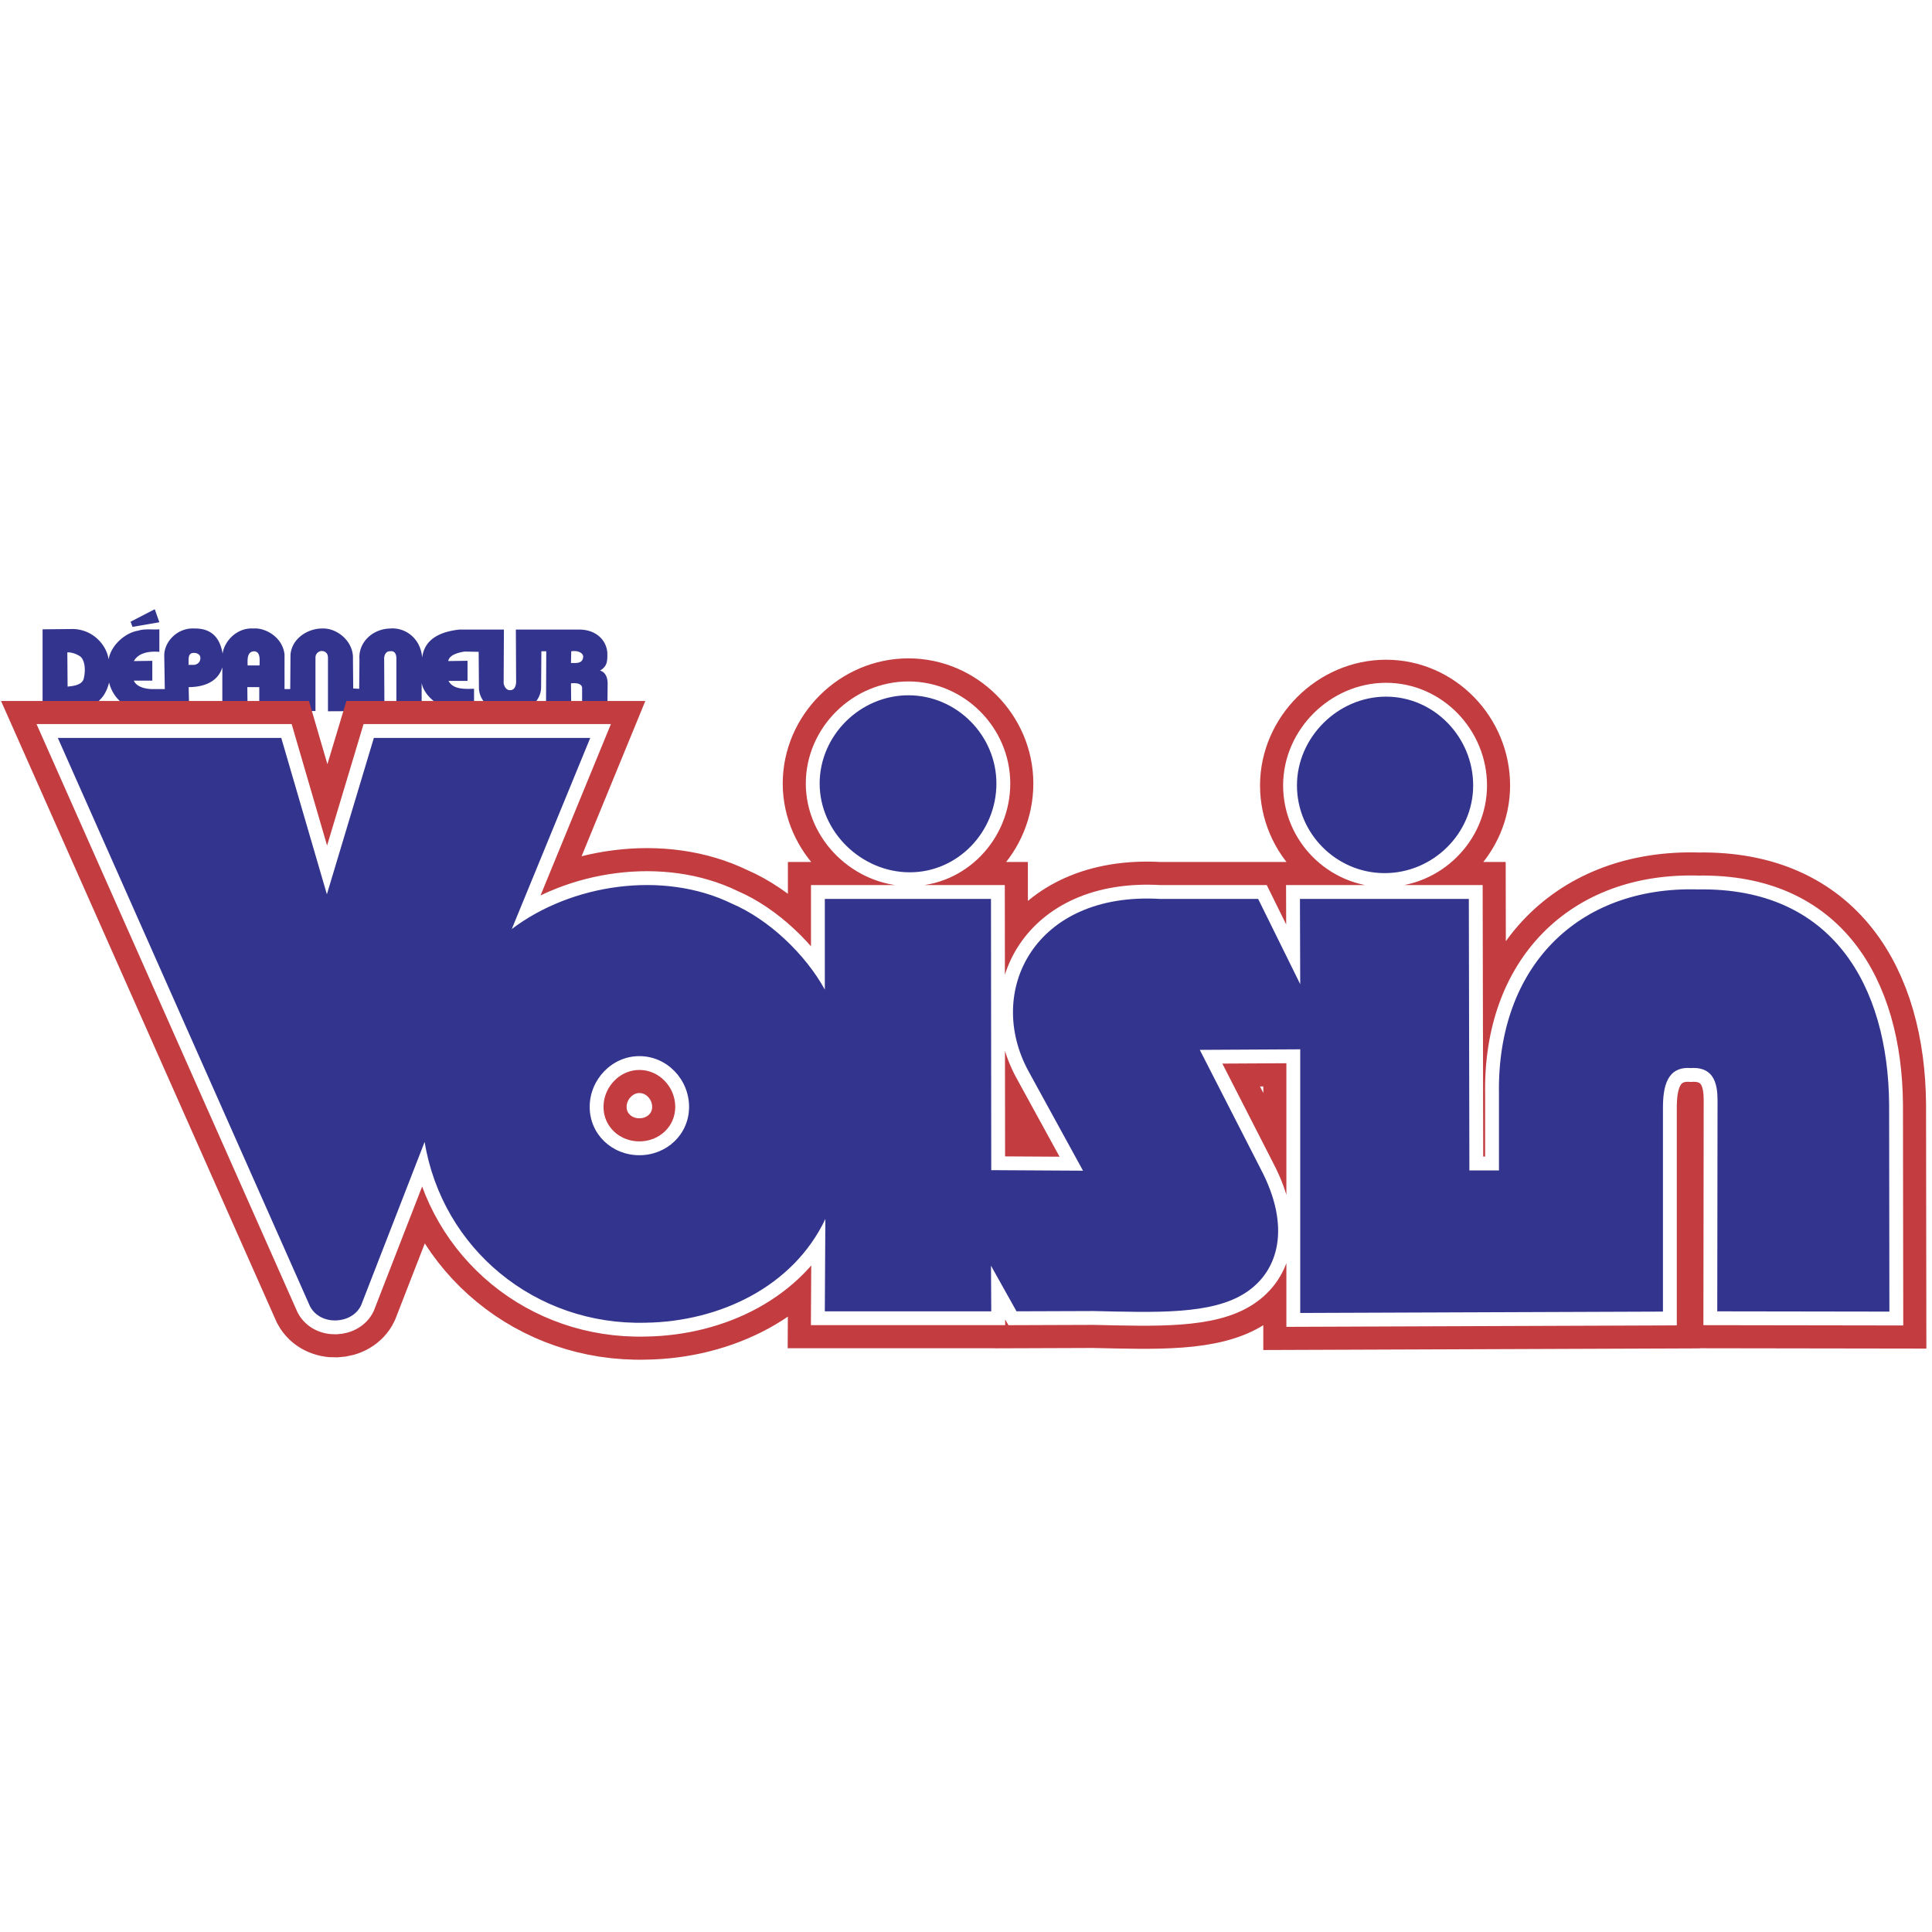
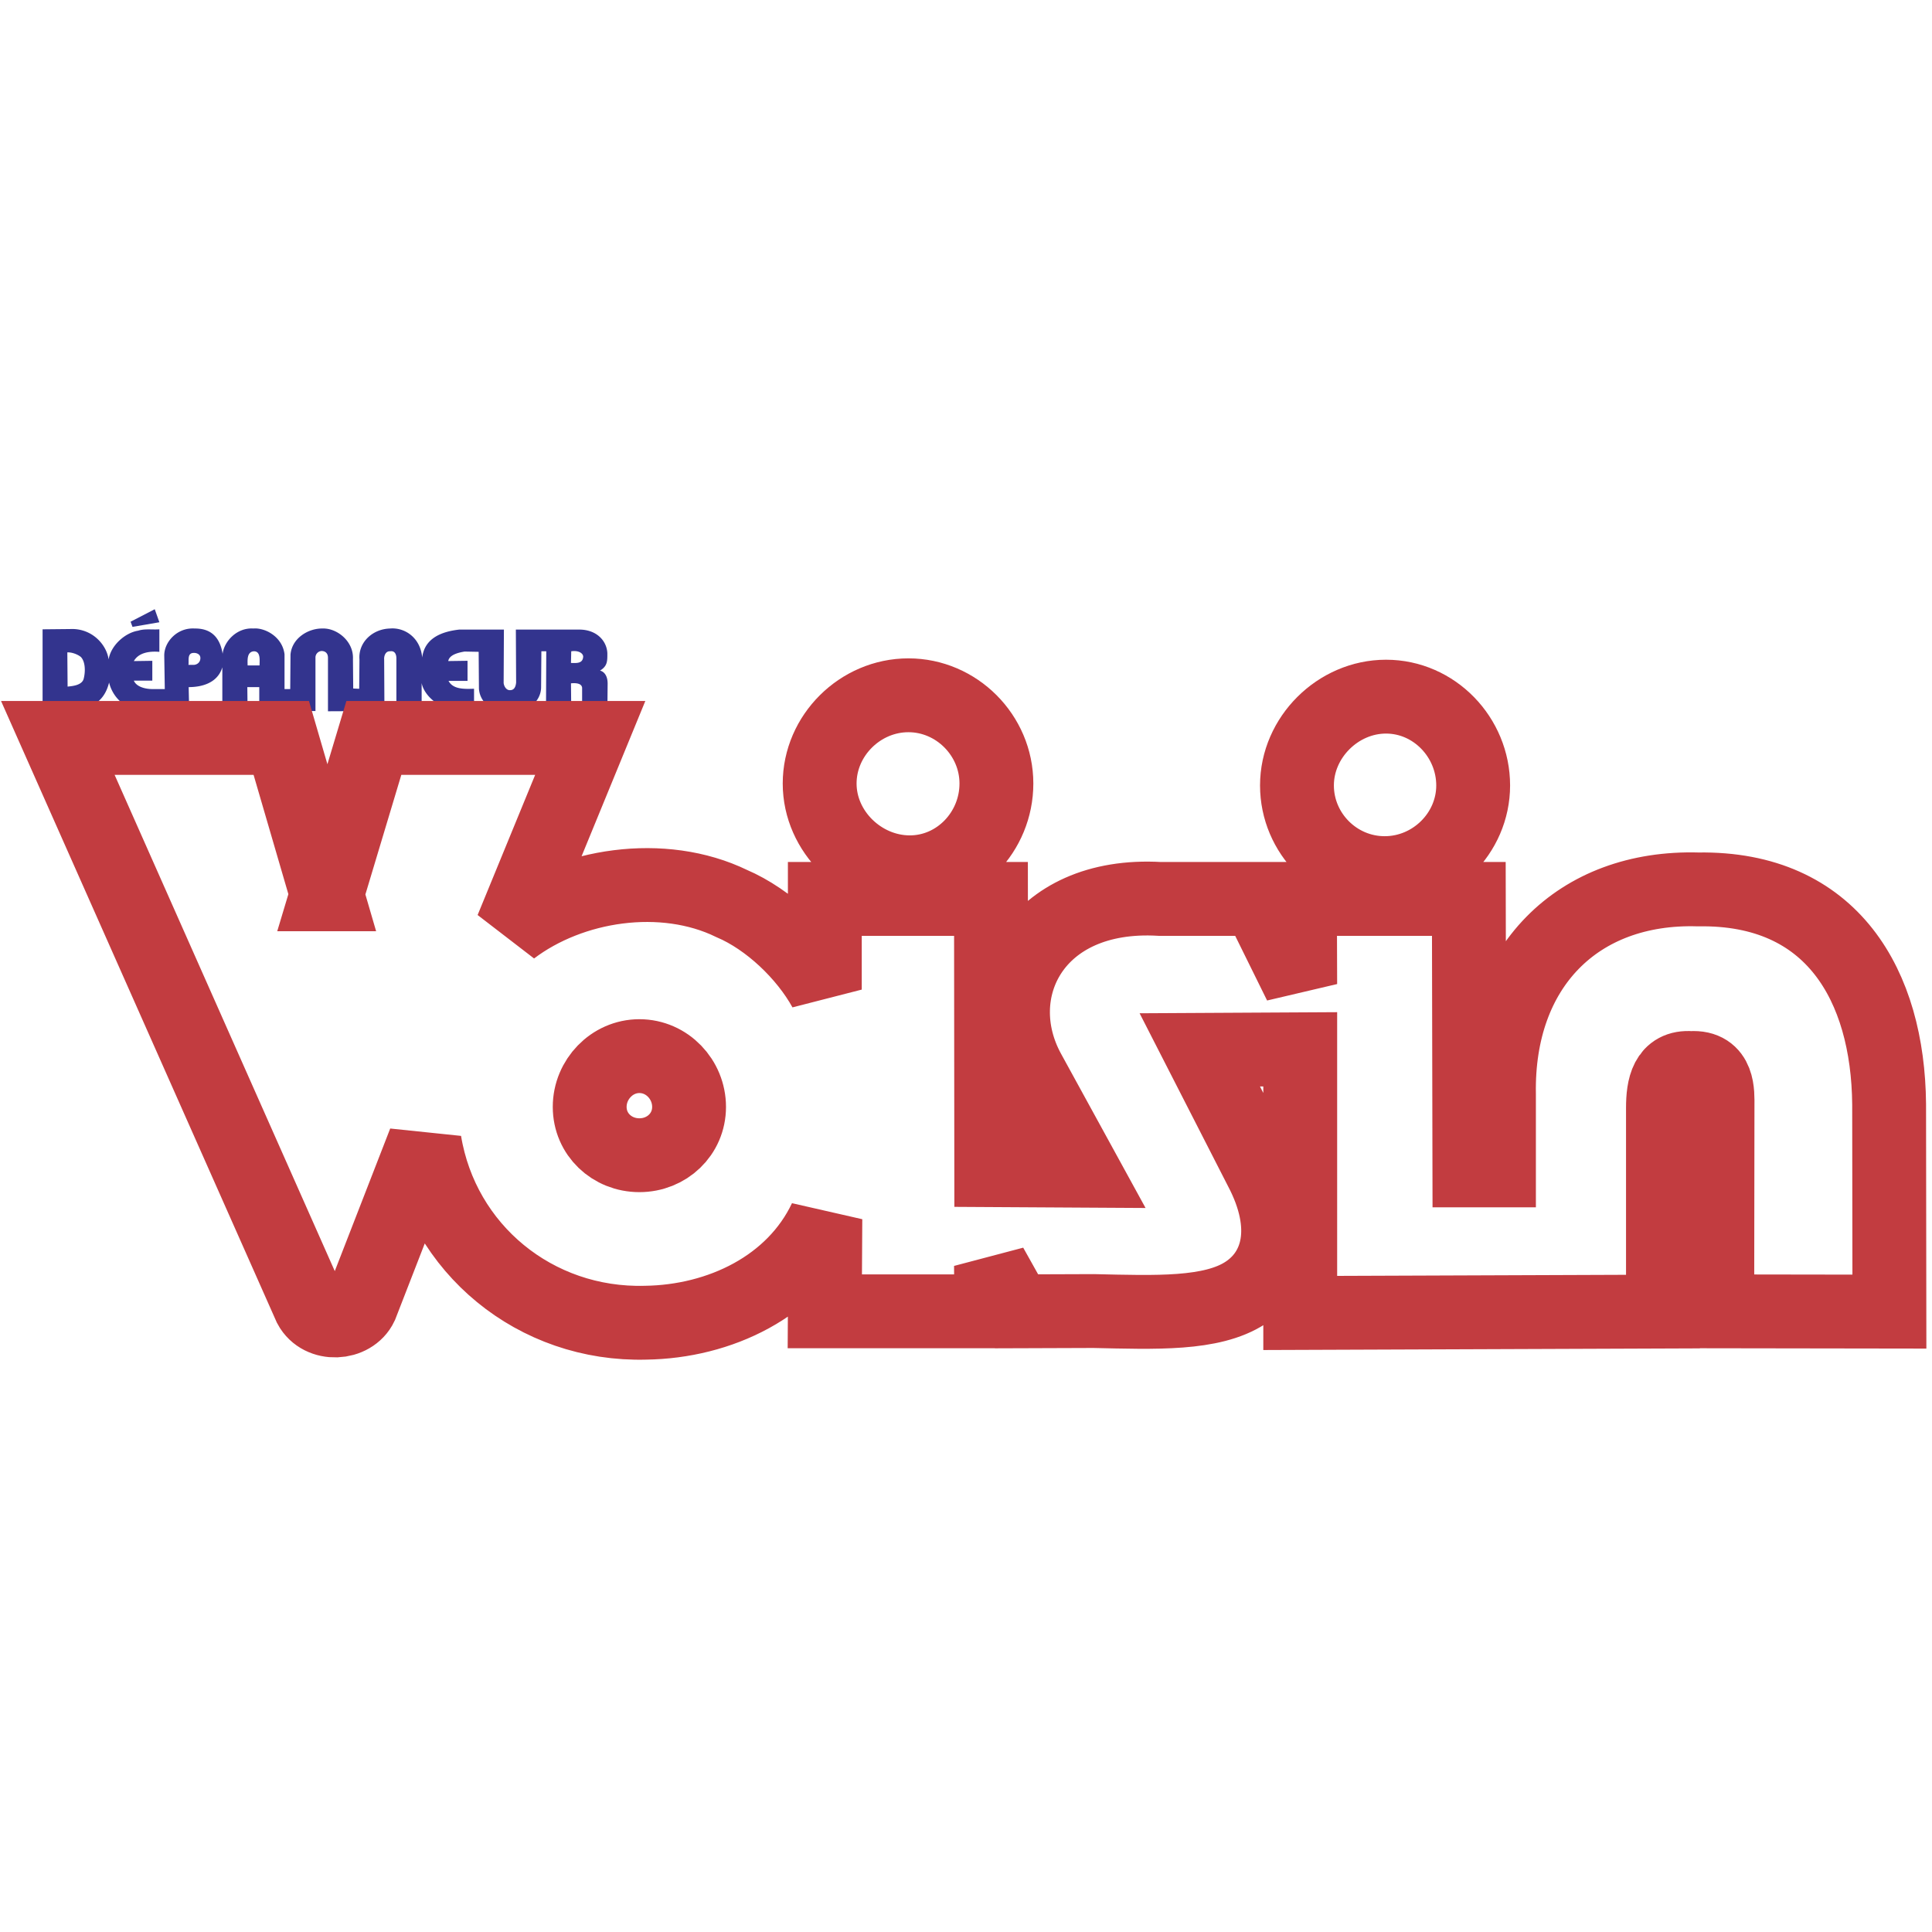
<svg xmlns="http://www.w3.org/2000/svg" width="2500" height="2500" viewBox="0 0 192.756 192.756">
  <path fill-rule="evenodd" clip-rule="evenodd" fill="#fff" d="M0 0h192.756v192.756H0V0z" />
  <path d="M4.252 62.787l2.736-.027c2.194-.108 3.657 1.571 3.847 3.034.244-1.462 1.706-2.682 2.952-2.871.65-.217 1.436-.082 2.113-.136v2.249c-.948-.081-2.059.054-2.546.921l1.842-.027v1.978h-1.842c.244.596 1.11.867 2.004.84h1.083l-.054-3.359c0-1.354 1.3-2.79 3.034-2.682 1.869-.026 2.573 1.165 2.79 2.52.136-1.192 1.382-2.627 3.061-2.52 1.111-.108 2.898.786 3.115 2.574v3.467h.569l.027-3.44c.136-1.625 1.761-2.627 3.196-2.601 1.436-.054 3.115 1.273 3.034 3.034l.027 2.953.596.027.027-2.925c-.136-1.68 1.273-3.034 3.033-3.088 1.518-.135 3.062.948 3.224 2.898.244-1.977 2.005-2.6 3.684-2.79h4.47l-.027 5.337c.054.379.298.731.65.704.325 0 .542-.217.596-.758l-.027-5.283h6.447c1.679.055 2.627 1.165 2.682 2.357 0 .758.027 1.273-.731 1.734.434.108.759.542.759 1.3l-.027 2.763h-2.519v-2.36c-.054-.406-.542-.487-1.111-.433l.027 2.79h-2.52l.027-5.987h-.488l-.027 3.576c0 1.49-1.463 2.6-3.061 2.6-1.625 0-3.034-.948-3.142-2.438l-.027-3.684-1.409-.027c-.46.081-1.517.271-1.625.948l1.923-.027v2.005h-1.896c.46.867 1.598.812 2.546.785v2.194h-1.49c-2.004-.136-3.494-1.517-3.738-2.763v2.79l-2.52.027v-5.282c0-.271-.081-.786-.623-.705-.487-.026-.623.515-.596.813l.027 5.146-5.634.027v-5.336c0-.46-.271-.677-.65-.677a.648.648 0 0 0-.596.649v5.336l-5.607.027v-2.411h-1.192l.027 2.411h-2.52v-4.388c-.487 1.625-2.14 1.978-3.359 1.978l.054 2.411-3.603-.027c-3.684.244-4.334-2.6-4.389-2.844-.379 1.517-1.327 2.654-3.846 2.817l-2.79.054v-8.178h.003zm52.74 2.193c.677-.108 1.165.163 1.192.515-.027.758-.731.65-1.219.65l.027-1.165zm-50.275.109c.434-.027 1.029.19 1.354.461.46.487.46 1.49.271 2.194-.189.623-1.083.705-1.598.758l-.027-3.413zm8.722-4.307l.461 1.3-2.682.461-.189-.515 2.41-1.246zm3.847 4.361c.298-.027.677.109.704.46.027.353-.189.678-.623.731h-.569c.081-.324-.163-1.164.488-1.191zm6.041-.163c.704 0 .568.921.568 1.409h-1.191c0-.46-.109-1.354.623-1.409z" fill-rule="evenodd" clip-rule="evenodd" fill="#33348e" />
  <path d="M138.148 87.112c-4.822 0-8.75-3.955-8.75-8.75s4.09-8.857 8.885-8.857c4.82 0 8.695 4.063 8.695 8.857s-4.009 8.75-8.83 8.75zm-47.377-.082c-4.822 0-8.994-4.036-8.994-8.857 0-4.795 4.037-8.804 8.858-8.804 4.794 0 8.777 3.982 8.777 8.804 0 4.821-3.847 8.857-8.641 8.857zm-26.98 28.226c-2.736 0-4.957-2.086-4.957-4.821 0-2.736 2.221-5.065 4.957-5.065 2.763 0 4.958 2.329 4.958 5.065 0 2.735-2.222 4.821-4.958 4.821zM32.613 89.225L37.3 73.622h21.589L51.06 92.691c5.932-4.496 15.088-5.878 21.941-2.546 3.684 1.571 7.341 5.039 9.292 8.587v-9.047H98.87l.027 27.061 9.156.054-5.418-9.887c-4.389-7.991.568-17.959 13.084-17.228h9.807l4.197 8.505-.027-8.505h16.85l.055 27.087h2.951v-7.611c-.217-12.677 7.855-20.776 19.883-20.424 13.381-.216 18.936 9.617 19.043 21.426l.027 20.695-17.174-.026.027-20.561c0-1.191.162-3.9-2.654-3.711-2.412-.189-2.791 1.896-2.791 3.982v20.315l-36.189.136V104.69l-10.021.055 6.094 11.918c3.008 5.716 1.814 10.158-1.543 12.325-3.359 2.194-8.967 1.95-15.143 1.815l-7.693.027-2.547-4.551.027 4.551H82.292l.054-9.211c-3.196 6.745-10.537 10.24-17.932 10.348-10.998.299-20.289-7.367-22.049-18.04l-6.339 16.307c-.894 1.896-4.036 2.086-5.092.108L5.769 73.622h22.293l4.551 15.603z" fill="none" stroke="#c23c40" stroke-width="7.368" stroke-miterlimit="2.613" />
-   <path d="M138.148 87.112c-4.822 0-8.75-3.955-8.75-8.75s4.09-8.857 8.885-8.857c4.82 0 8.695 4.063 8.695 8.857s-4.009 8.75-8.83 8.75zm-47.377-.082c-4.822 0-8.994-4.036-8.994-8.857 0-4.795 4.037-8.804 8.858-8.804 4.794 0 8.777 3.982 8.777 8.804 0 4.821-3.847 8.857-8.641 8.857zm-26.98 28.226c-2.736 0-4.957-2.086-4.957-4.821 0-2.736 2.221-5.065 4.957-5.065 2.763 0 4.958 2.329 4.958 5.065 0 2.735-2.222 4.821-4.958 4.821zM32.613 89.225L37.3 73.622h21.589L51.06 92.691c5.932-4.496 15.088-5.878 21.941-2.546 3.684 1.571 7.341 5.039 9.292 8.587v-9.047H98.87l.027 27.061 9.156.054-5.418-9.887c-4.389-7.991.568-17.959 13.084-17.228h9.807l4.197 8.505-.027-8.505h16.85l.055 27.087h2.951v-7.611c-.217-12.677 7.855-20.776 19.883-20.424 13.381-.216 18.936 9.617 19.043 21.426l.027 20.695-17.174-.026.027-20.561c0-1.191.162-3.9-2.654-3.711-2.412-.189-2.791 1.896-2.791 3.982v20.315l-36.189.136V104.69l-10.021.055 6.094 11.918c3.008 5.716 1.814 10.158-1.543 12.325-3.359 2.194-8.967 1.95-15.143 1.815l-7.693.027-2.547-4.551.027 4.551H82.292l.054-9.211c-3.196 6.745-10.537 10.24-17.932 10.348-10.998.299-20.289-7.367-22.049-18.04l-6.339 16.307c-.894 1.896-4.036 2.086-5.092.108L5.769 73.622h22.293l4.551 15.603z" fill-rule="evenodd" clip-rule="evenodd" fill="#cc2229" />
-   <path d="M138.148 87.112c-4.822 0-8.75-3.955-8.75-8.75s4.09-8.857 8.885-8.857c4.82 0 8.695 4.063 8.695 8.857s-4.009 8.75-8.83 8.75zm-47.377-.082c-4.822 0-8.994-4.036-8.994-8.857 0-4.795 4.037-8.804 8.858-8.804 4.794 0 8.777 3.982 8.777 8.804 0 4.821-3.847 8.857-8.641 8.857zm-26.98 28.226c-2.736 0-4.957-2.086-4.957-4.821 0-2.736 2.221-5.065 4.957-5.065 2.763 0 4.958 2.329 4.958 5.065 0 2.735-2.222 4.821-4.958 4.821zM32.613 89.225L37.3 73.622h21.589L51.06 92.691c5.932-4.496 15.088-5.878 21.941-2.546 3.684 1.571 7.341 5.039 9.292 8.587v-9.047H98.87l.027 27.061 9.156.054-5.418-9.887c-4.389-7.991.568-17.959 13.084-17.228h9.807l4.197 8.505-.027-8.505h16.85l.055 27.087h2.951v-7.611c-.217-12.677 7.855-20.776 19.883-20.424 13.381-.216 18.936 9.617 19.043 21.426l.027 20.695-17.174-.026.027-20.561c0-1.191.162-3.9-2.654-3.711-2.412-.189-2.791 1.896-2.791 3.982v20.315l-36.189.136V104.69l-10.021.055 6.094 11.918c3.008 5.716 1.814 10.158-1.543 12.325-3.359 2.194-8.967 1.95-15.143 1.815l-7.693.027-2.547-4.551.027 4.551H82.292l.054-9.211c-3.196 6.745-10.537 10.24-17.932 10.348-10.998.299-20.289-7.367-22.049-18.04l-6.339 16.307c-.894 1.896-4.036 2.086-5.092.108L5.769 73.622h22.293l4.551 15.603z" fill="none" stroke="#fff" stroke-width="2.763" stroke-miterlimit="2.613" />
-   <path d="M138.148 87.112c-4.822 0-8.75-3.955-8.75-8.75s4.09-8.857 8.885-8.857c4.82 0 8.695 4.063 8.695 8.857s-4.009 8.75-8.83 8.75zm-47.377-.082c-4.822 0-8.994-4.036-8.994-8.857 0-4.795 4.037-8.804 8.858-8.804 4.794 0 8.777 3.982 8.777 8.804 0 4.821-3.847 8.857-8.641 8.857zm-26.98 28.226c-2.736 0-4.957-2.086-4.957-4.821 0-2.736 2.221-5.065 4.957-5.065 2.763 0 4.958 2.329 4.958 5.065 0 2.735-2.222 4.821-4.958 4.821zM32.613 89.225L37.3 73.622h21.589L51.06 92.691c5.932-4.496 15.088-5.878 21.941-2.546 3.684 1.571 7.341 5.039 9.292 8.587v-9.047H98.87l.027 27.061 9.156.054-5.418-9.887c-4.389-7.991.568-17.959 13.084-17.228h9.807l4.197 8.505-.027-8.505h16.85l.055 27.087h2.951v-7.611c-.217-12.677 7.855-20.776 19.883-20.424 13.381-.216 18.936 9.617 19.043 21.426l.027 20.695-17.174-.026.027-20.561c0-1.191.162-3.9-2.654-3.711-2.412-.189-2.791 1.896-2.791 3.982v20.315l-36.189.136V104.69l-10.021.055 6.094 11.918c3.008 5.716 1.814 10.158-1.543 12.325-3.359 2.194-8.967 1.95-15.143 1.815l-7.693.027-2.547-4.551.027 4.551H82.292l.054-9.211c-3.196 6.745-10.537 10.24-17.932 10.348-10.998.299-20.289-7.367-22.049-18.04l-6.339 16.307c-.894 1.896-4.036 2.086-5.092.108L5.769 73.622h22.293l4.551 15.603z" fill-rule="evenodd" clip-rule="evenodd" fill="#33348e" />
</svg>